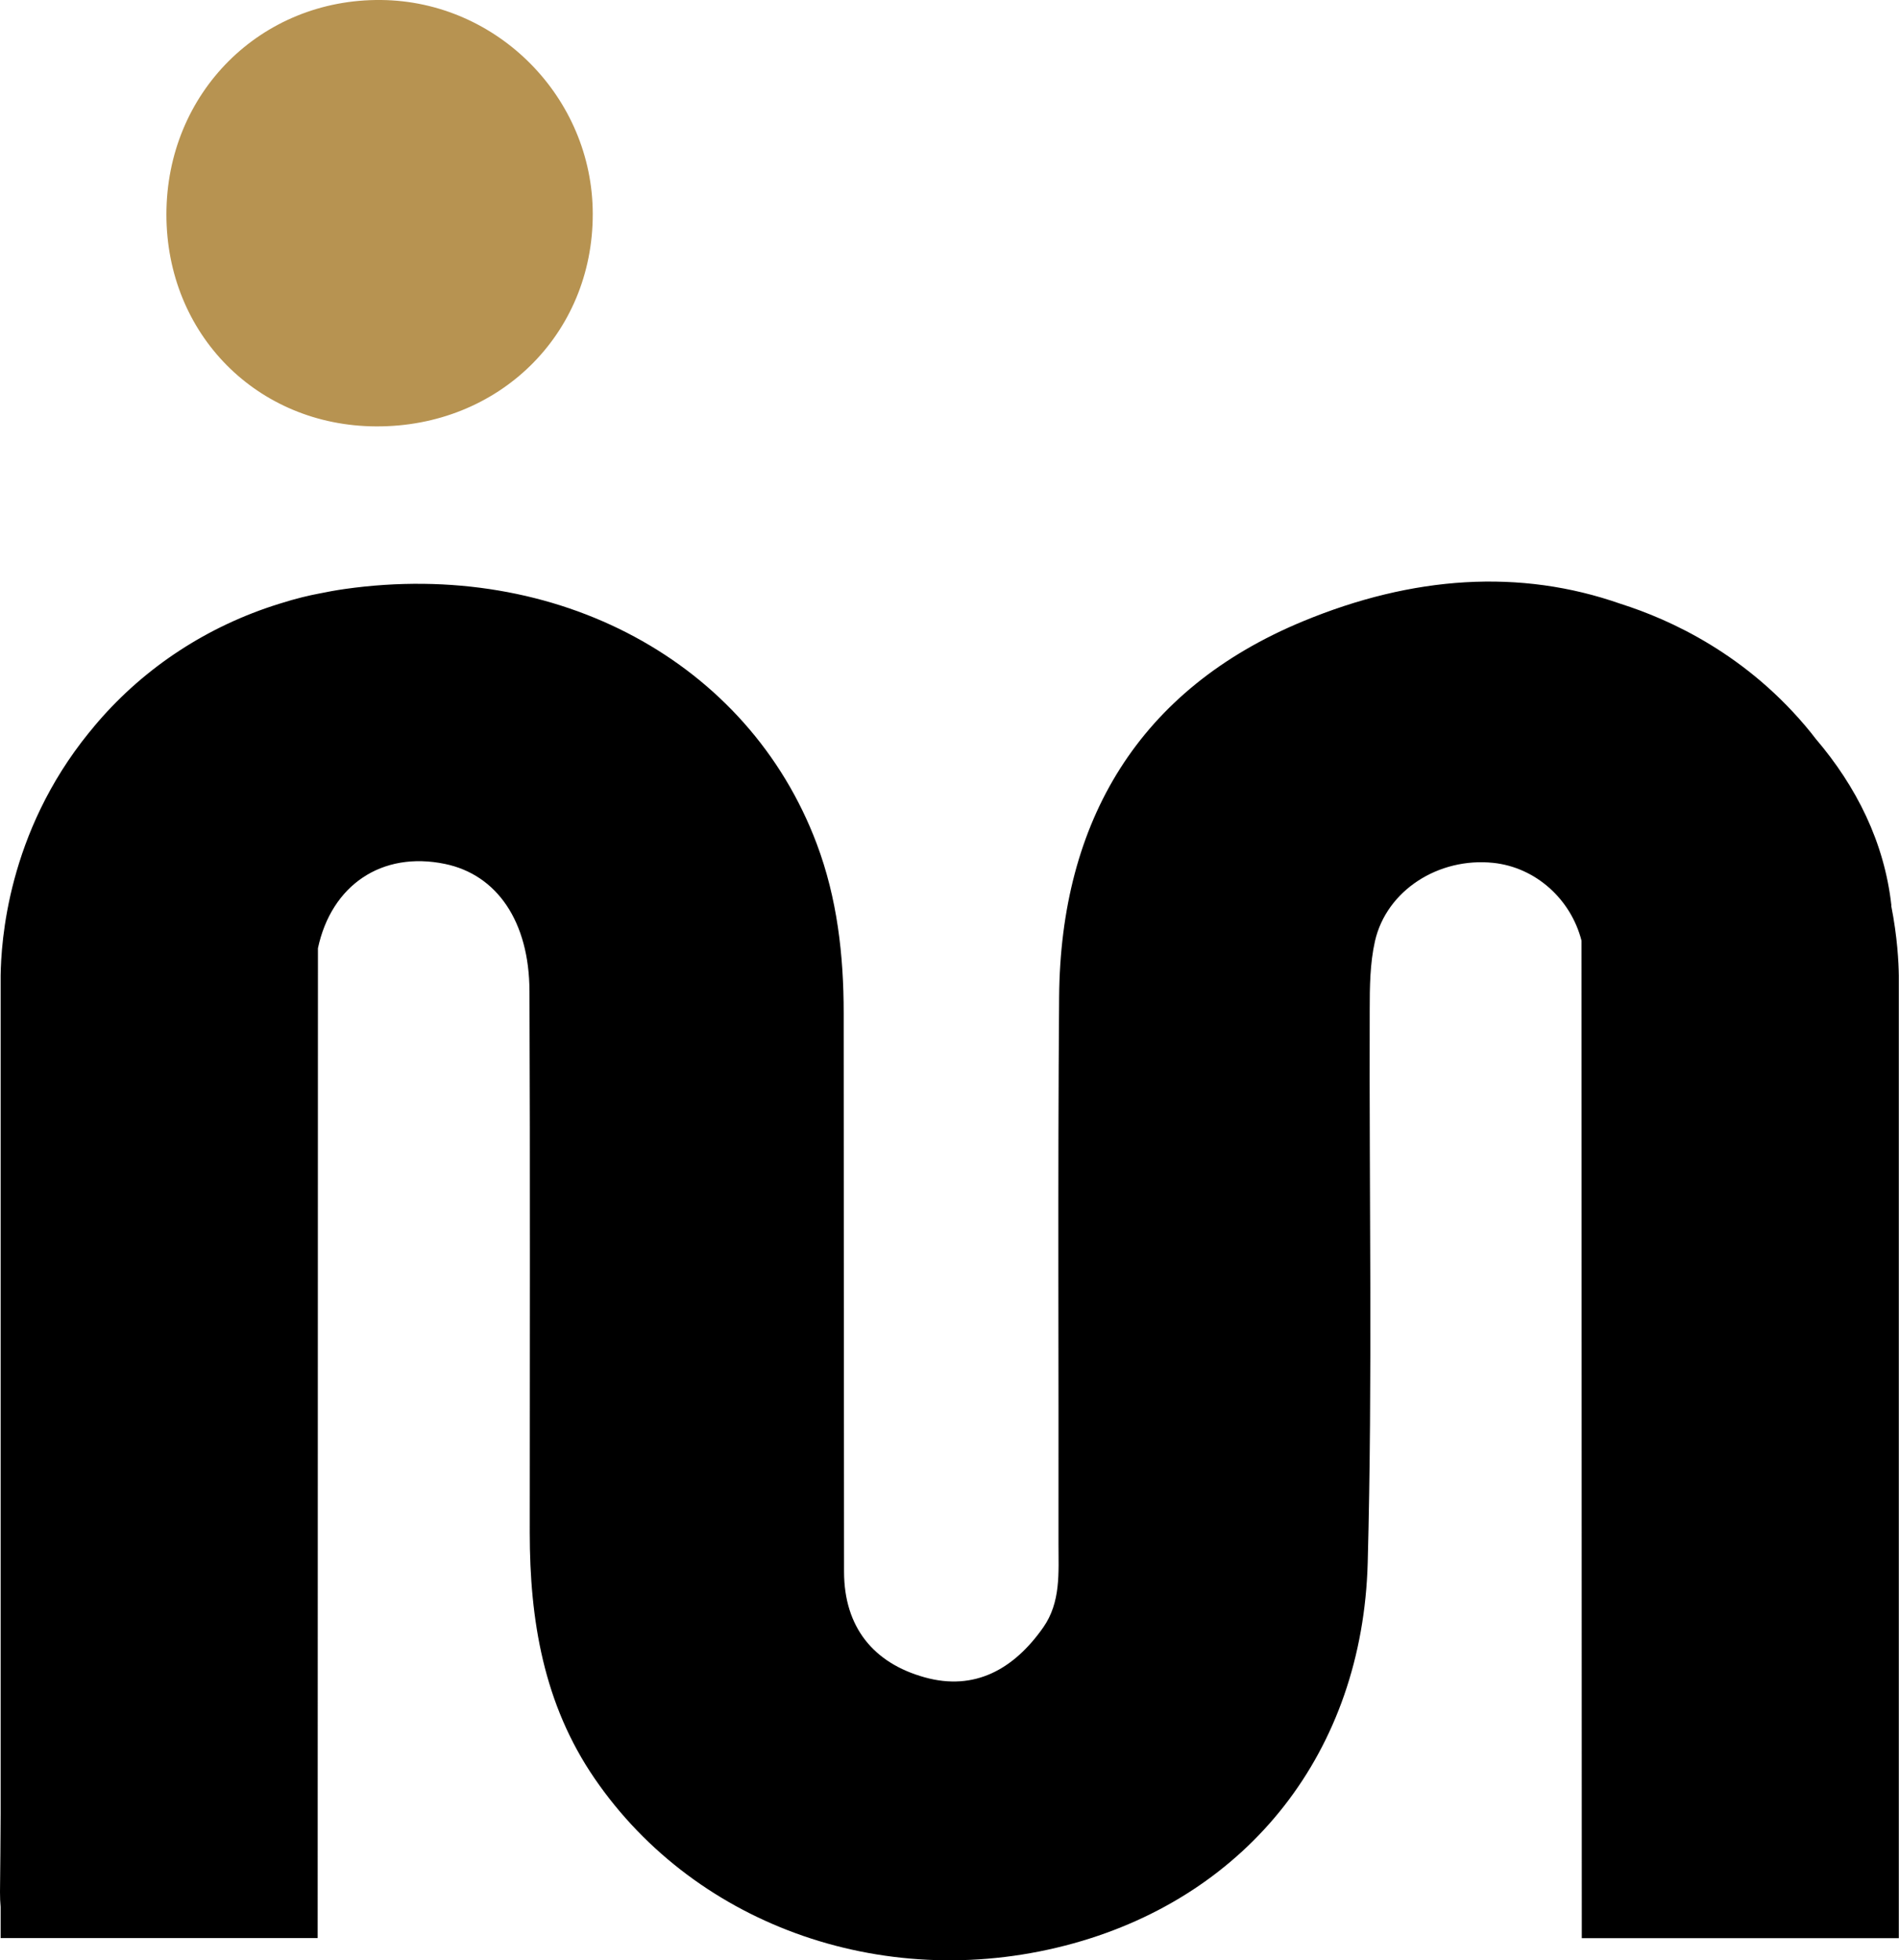
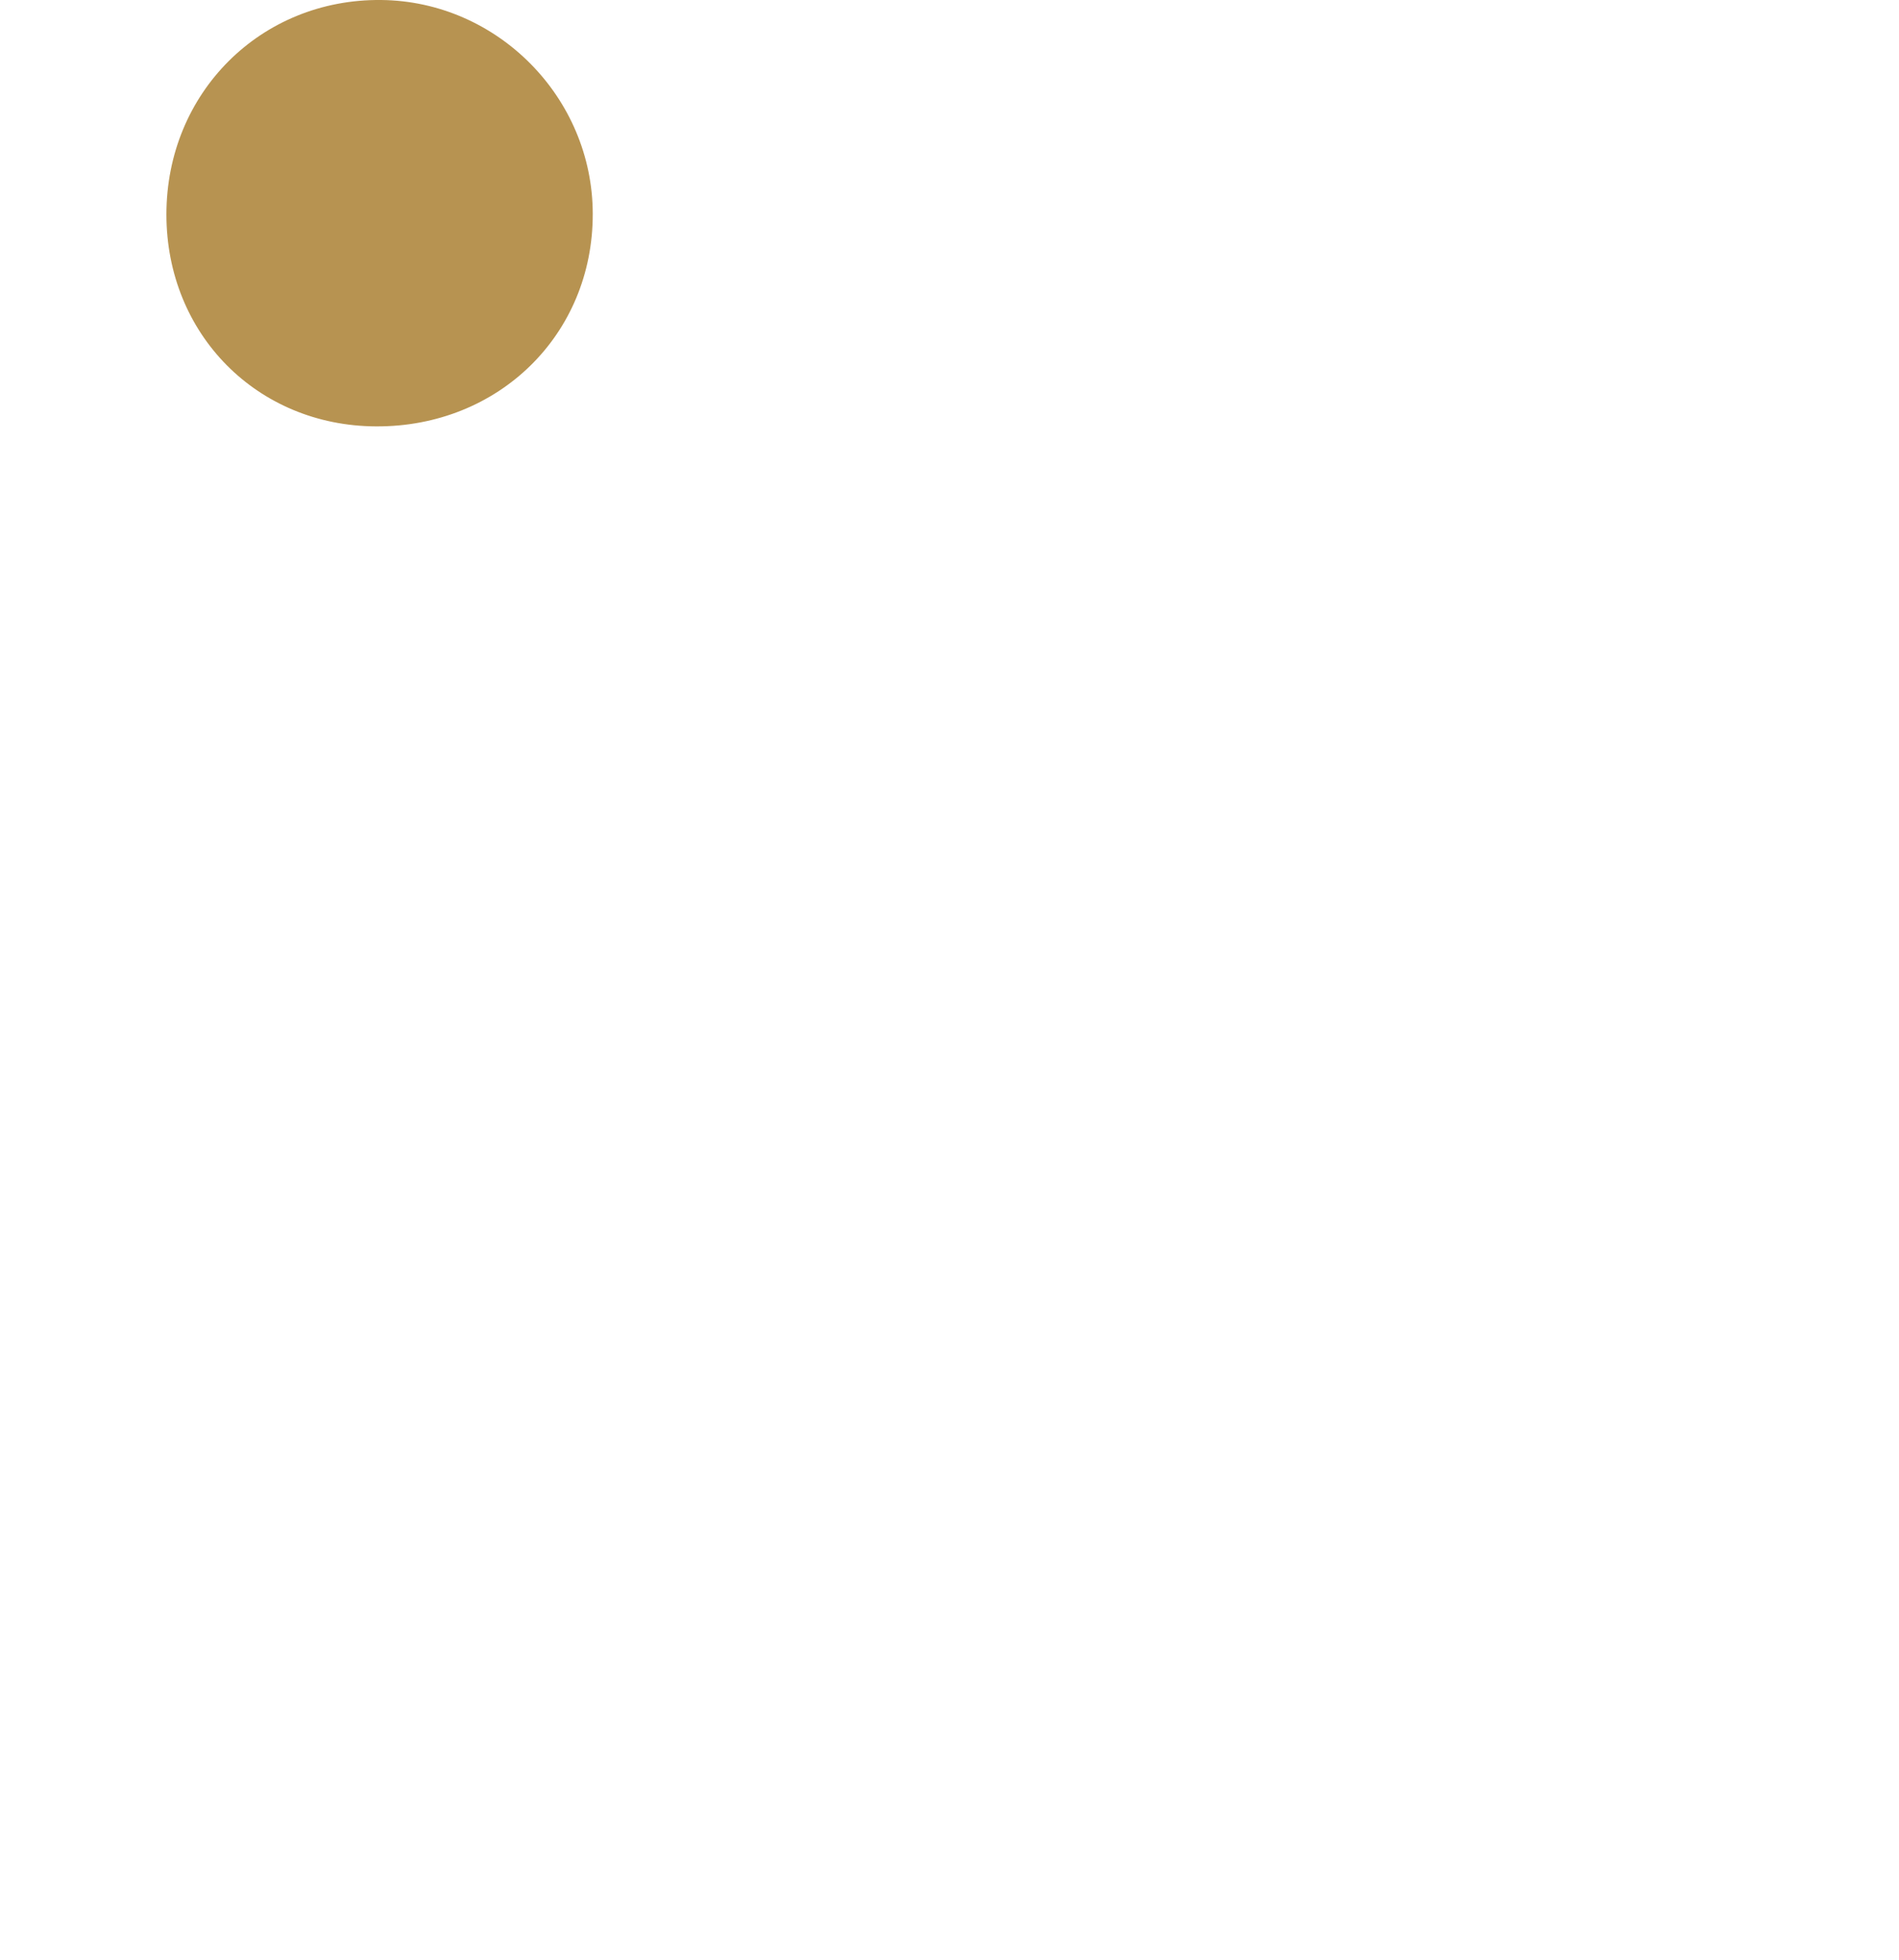
<svg xmlns="http://www.w3.org/2000/svg" id="Layer_2" viewBox="0 0 209.17 215.88">
  <defs>
    <style>      .cls-1 {        fill: #b79351;      }    </style>
  </defs>
  <g id="Layer_1-2" data-name="Layer_1">
    <g>
      <path class="cls-1" d="M41.43,46.96c-13.1-.05-23.1-10.16-23.1-23.34C18.33,10.23,28.72-.14,41.99,0c12.79.13,23.29,10.74,23.3,23.56.02,13.28-10.36,23.46-23.86,23.4Z" />
-       <path d="M208.33,99.71c-.77-6.93-3.84-13.08-8.34-18.35-.18-.23-.35-.45-.53-.68-6.97-8.61-15.54-12.46-20.93-14.17-11.1-3.9-22.92-3.09-35.02,1.92-18.02,7.46-26.7,21.96-26.85,41.38-.16,20.09-.04,40.17-.07,60.26,0,3.15.27,6.39-1.69,9.18-3.2,4.55-7.51,7.03-13.06,5.48-5.64-1.57-8.86-5.53-8.87-11.62-.03-20.51-.02-41.02-.04-61.53,0-6.37-.71-12.64-2.97-18.65-7.54-20.03-28.57-31.38-51.98-28.06-.99.14-1.96.32-2.93.52h0c-.91.17-2.42.51-4.33,1.12-7.89,2.46-14.72,6.97-19.9,12.96-.06.07-.12.13-.17.2-.18.21-.36.42-.53.64-.1.13-.21.25-.31.37C.79,91.78.13,103.78.07,107.44v16.64c0,.88,0,1.76,0,2.64v73.07c-.02,2.86-.03,5.72-.07,8.58,0,.62.02,1.16.07,1.65v3.43h34.92c.01-36.34.02-72.68.03-109.02,1.48-6.92,7.01-10.73,14-9.28,5.72,1.19,9.27,6.33,9.3,14,.08,19.87.03,39.75.03,59.63,0,9.66,1.53,18.91,7.15,27.1,11.28,16.45,32.53,23.77,52.78,18.14,19.23-5.35,31.81-21.08,32.37-41.93.54-20.28.15-40.59.22-60.89,0-2.52.03-5.12.58-7.55,1.28-5.6,7.01-9.24,13.02-8.62,4.67.49,8.55,3.98,9.73,8.57.01,36.62.02,73.24.03,109.86h34.92v-106c-.02-1.45-.15-4.23-.84-7.73Z" />
    </g>
  </g>
</svg>